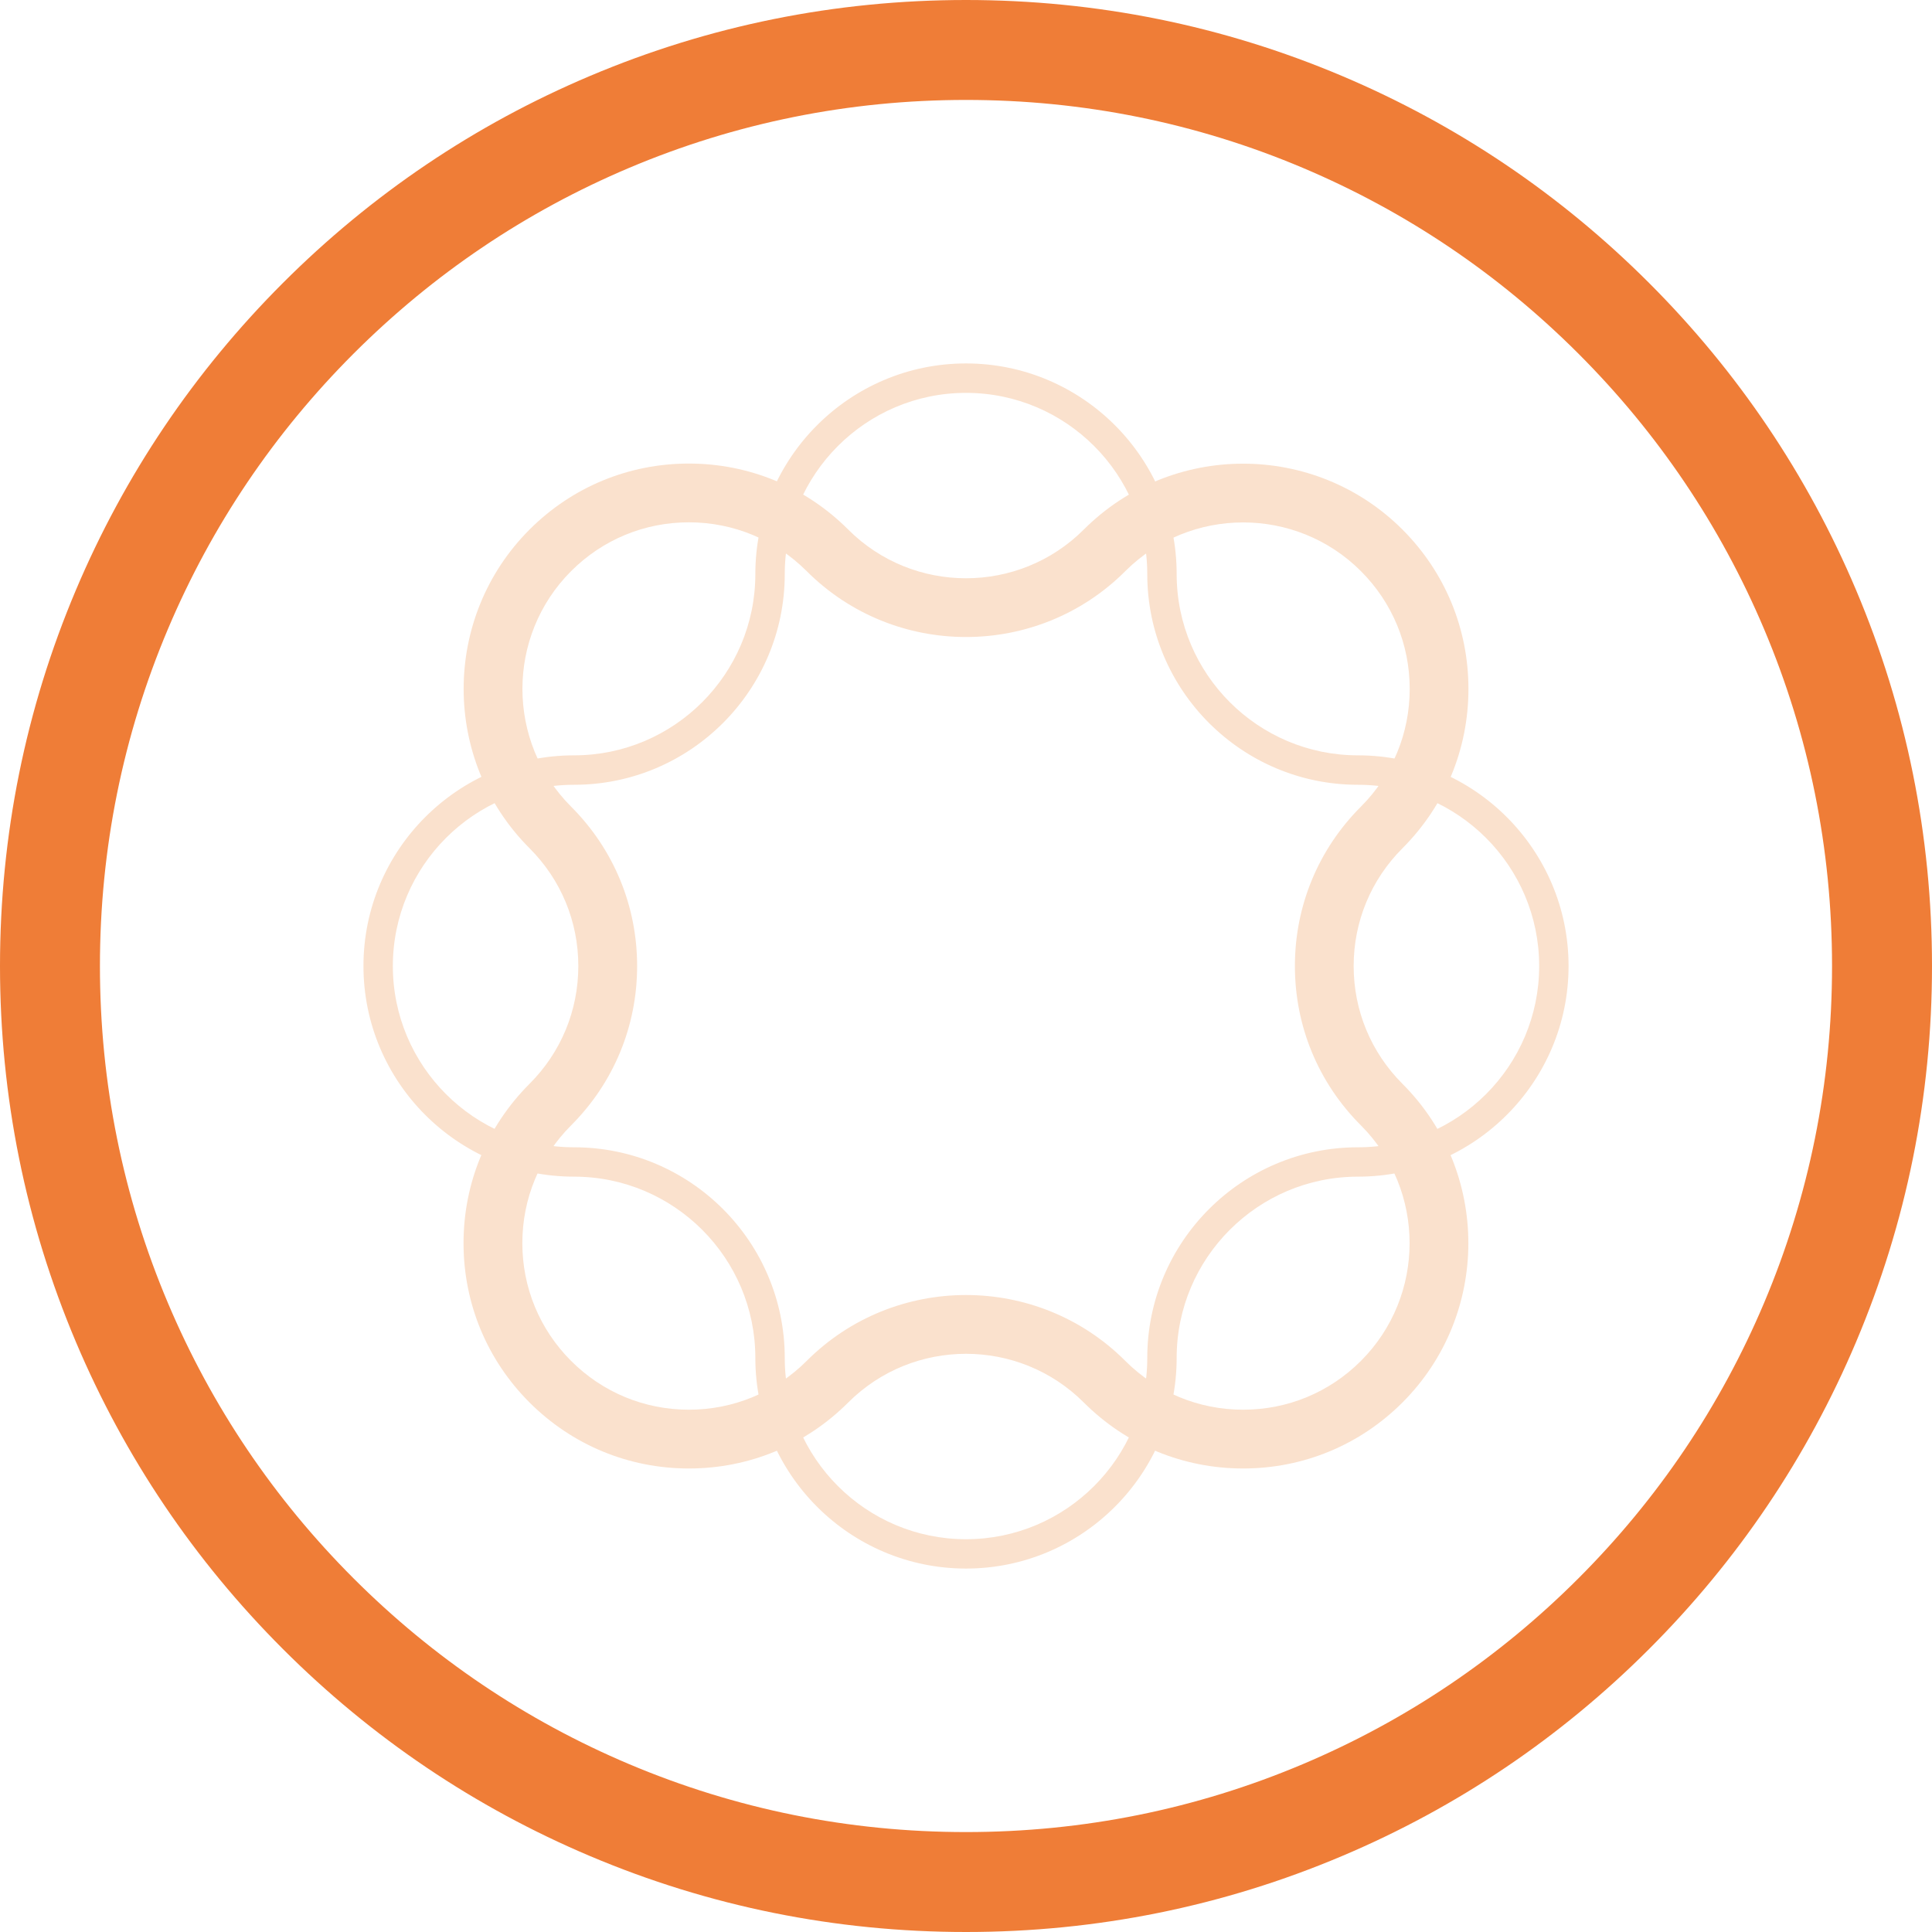
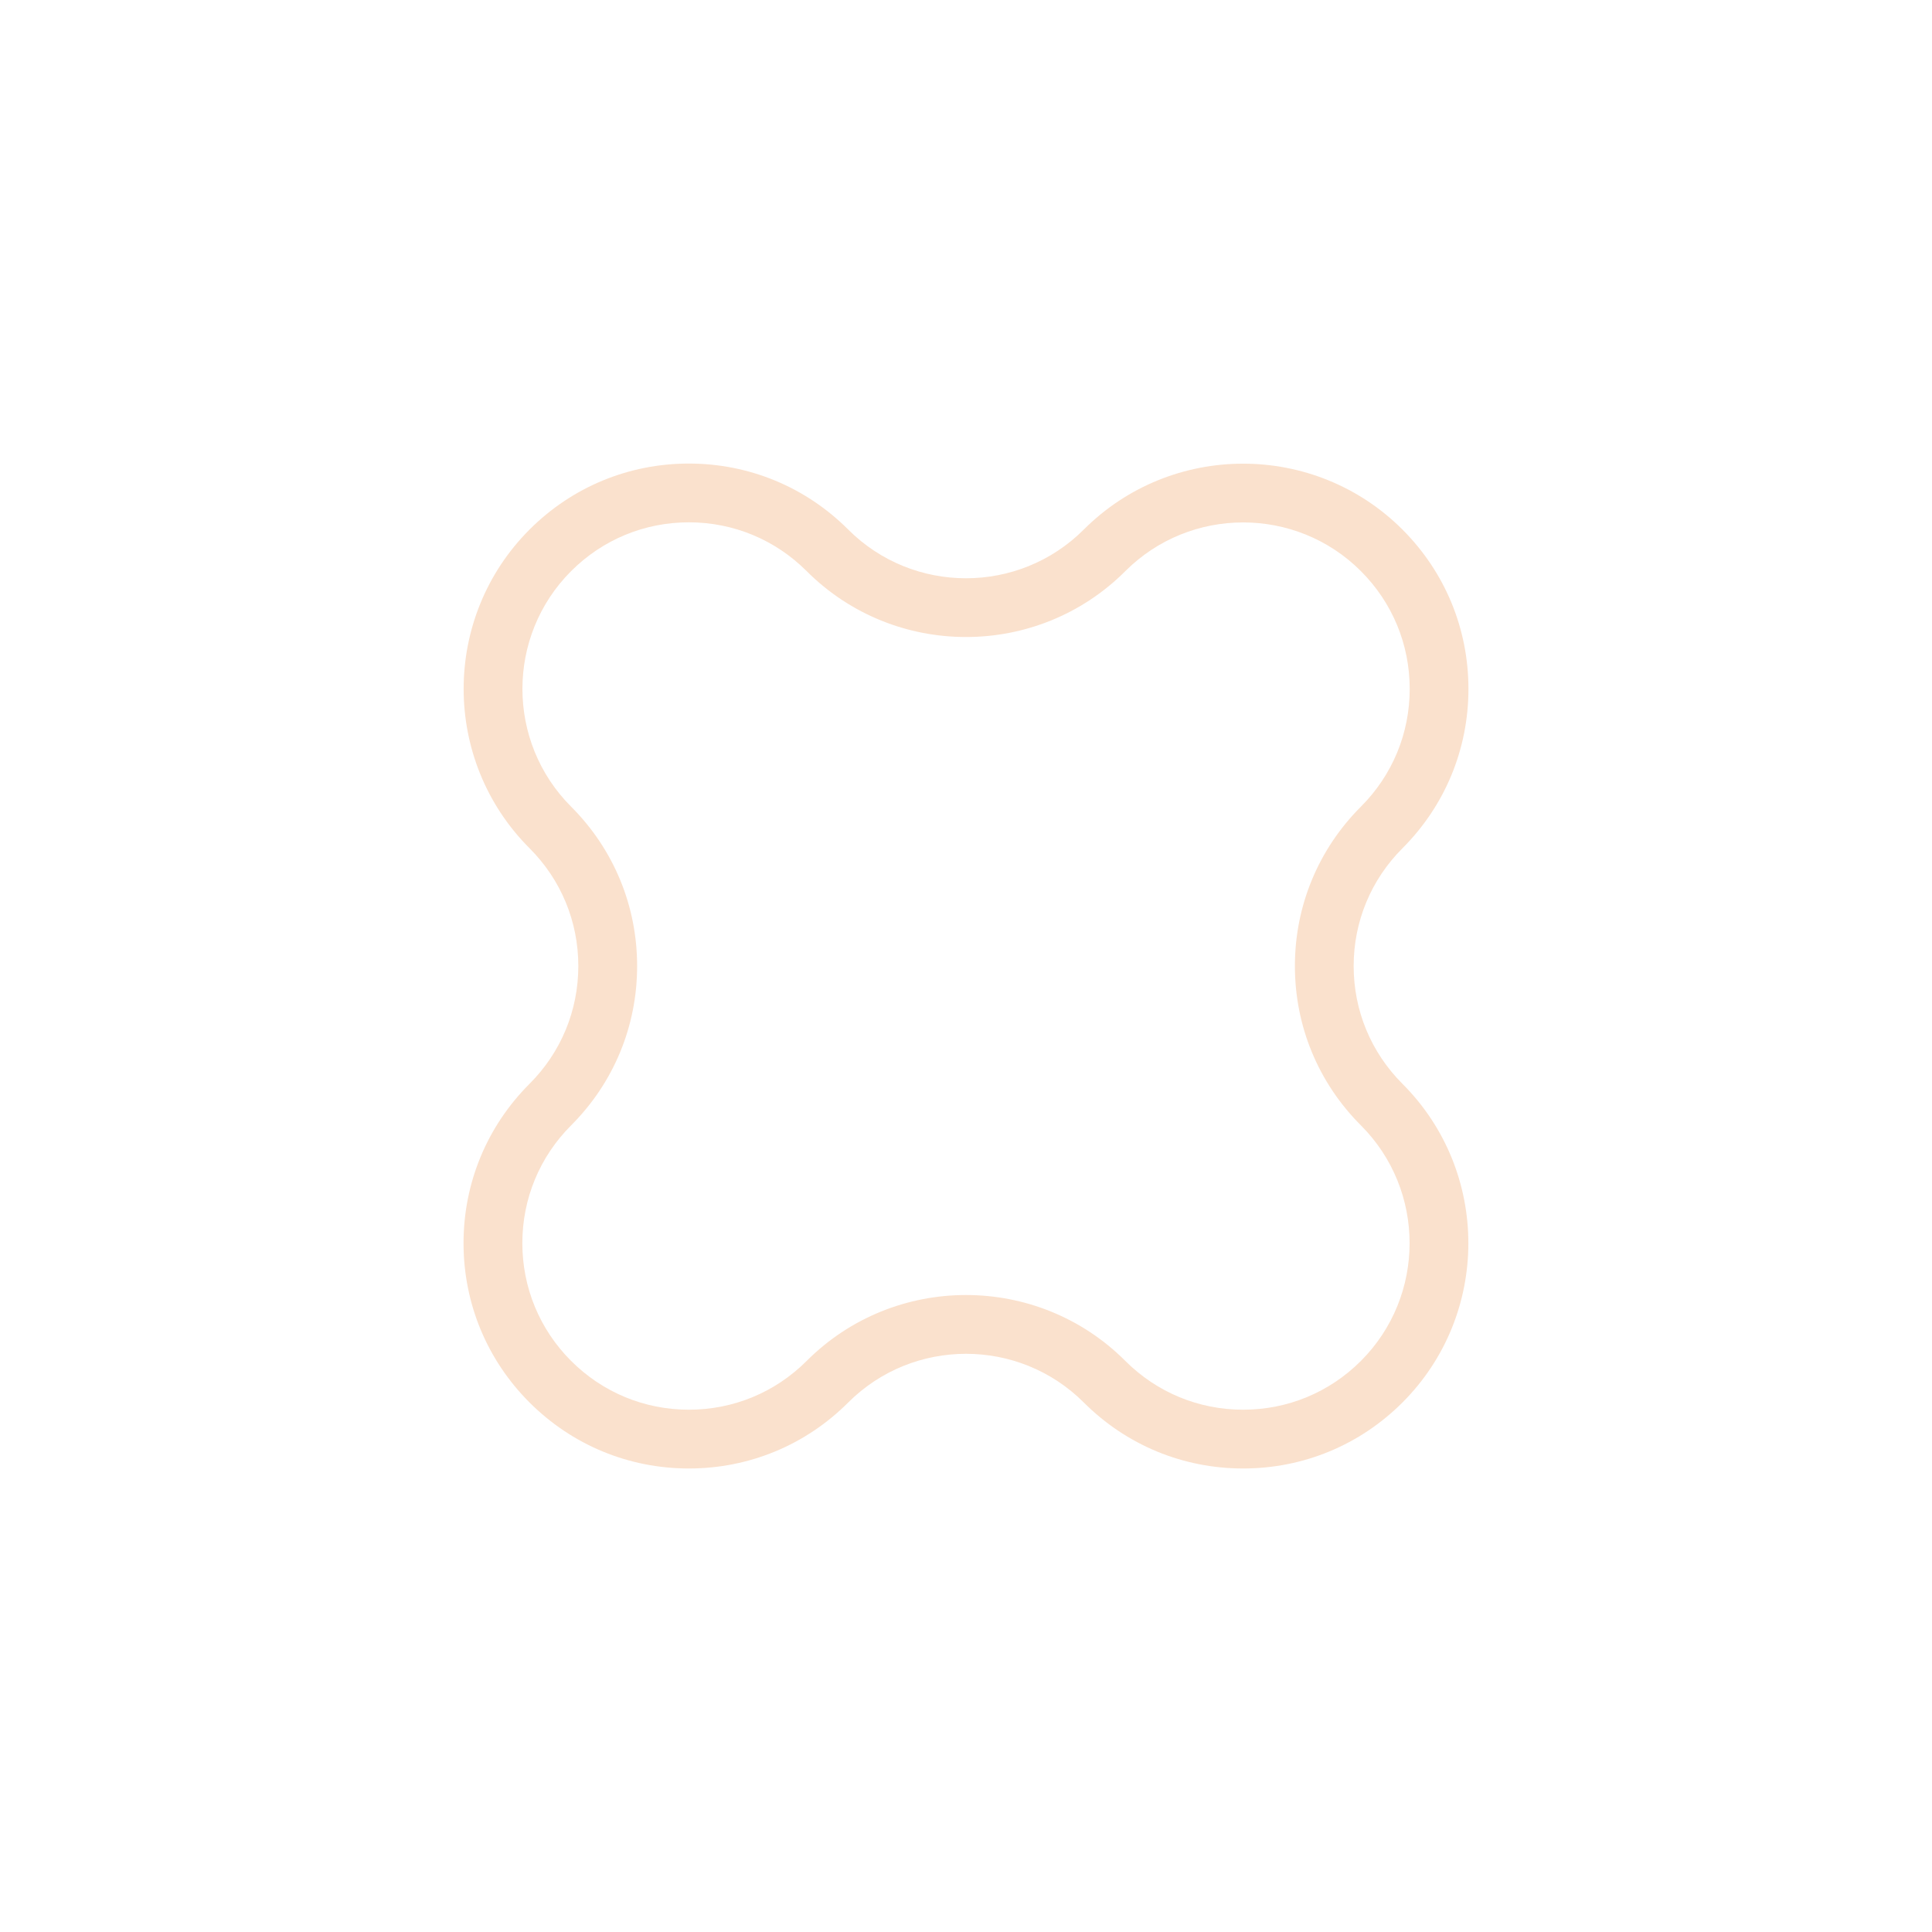
<svg xmlns="http://www.w3.org/2000/svg" version="1.1" id="Layer_1" x="0px" y="0px" width="80px" height="80px" viewBox="0 0 80 80" enable-background="new 0 0 80 80" xml:space="preserve">
-   <path fill="#EF7D37" d="M40,80c-5.399,0-10.638-1.058-15.57-3.145c-4.764-2.015-9.041-4.898-12.714-8.571s-6.557-7.95-8.572-12.714  C1.058,50.638,0,45.399,0,40s1.058-10.638,3.144-15.57c2.015-4.764,4.899-9.041,8.572-12.714s7.95-6.557,12.714-8.571  C29.362,1.058,34.601,0,40,0c5.399,0,10.638,1.058,15.57,3.145c4.764,2.015,9.041,4.898,12.714,8.571s6.557,7.95,8.571,12.714  C78.942,29.362,80,34.601,80,40s-1.058,10.638-3.145,15.57c-2.015,4.764-4.898,9.041-8.571,12.714s-7.95,6.557-12.714,8.571  C50.638,78.942,45.399,80,40,80 M40,4.138c-4.842,0-9.539,0.948-13.958,2.817c-4.27,1.807-8.105,4.393-11.4,7.687  c-3.294,3.294-5.88,7.13-7.686,11.4C5.086,30.462,4.138,35.158,4.138,40s0.948,9.539,2.817,13.958  c1.806,4.271,4.392,8.106,7.686,11.4c3.294,3.294,7.13,5.88,11.4,7.687c4.42,1.869,9.116,2.817,13.958,2.817  c4.842,0,9.539-0.948,13.958-2.817c4.271-1.807,8.106-4.393,11.4-7.687s5.88-7.13,7.687-11.4c1.869-4.419,2.817-9.116,2.817-13.958  s-0.948-9.538-2.817-13.958c-1.807-4.271-4.393-8.106-7.687-11.4s-7.13-5.88-11.4-7.687C49.539,5.086,44.842,4.138,40,4.138" />
-   <path fill="#FAE1CD" d="M40,64.951c-4.81,0-8.723-3.913-8.723-8.723c0-4.139-3.367-7.505-7.505-7.505  c-4.81,0-8.722-3.913-8.722-8.723s3.913-8.723,8.722-8.723c4.139,0,7.505-3.367,7.505-7.506c0-4.81,3.913-8.722,8.723-8.722  s8.723,3.912,8.723,8.722c0,4.139,3.367,7.506,7.505,7.506c4.81,0,8.723,3.913,8.723,8.723s-3.913,8.723-8.723,8.723  c-4.138,0-7.505,3.366-7.505,7.505C48.723,61.038,44.81,64.951,40,64.951 M40,16.268c-4.139,0-7.505,3.367-7.505,7.505  c0,4.81-3.913,8.723-8.723,8.723c-4.138,0-7.505,3.367-7.505,7.506c0,4.138,3.367,7.505,7.505,7.505c4.81,0,8.723,3.913,8.723,8.723  c0,4.139,3.367,7.506,7.505,7.506s7.506-3.367,7.506-7.506c0-4.81,3.912-8.723,8.722-8.723c4.139,0,7.506-3.367,7.506-7.505  c0-4.139-3.367-7.506-7.506-7.506c-4.81,0-8.722-3.913-8.722-8.723C47.506,19.635,44.139,16.268,40,16.268" />
  <path fill="#FAE1CD" d="M51.475,60.807c-2.492,0-4.836-0.971-6.598-2.733c-2.689-2.688-7.065-2.688-9.754,0  c-1.762,1.763-4.105,2.733-6.598,2.733c-2.492,0-4.835-0.971-6.598-2.733c-1.763-1.762-2.733-4.105-2.733-6.598  s0.971-4.836,2.733-6.598c1.303-1.303,2.02-3.035,2.02-4.877c0-1.843-0.717-3.574-2.02-4.877c-3.638-3.639-3.638-9.558,0-13.196  c1.762-1.763,4.105-2.733,6.598-2.733c2.493,0,4.836,0.971,6.598,2.733c2.689,2.689,7.064,2.689,9.754,0  c3.638-3.638,9.558-3.638,13.196,0c1.762,1.763,2.732,4.105,2.732,6.599c0,2.492-0.971,4.835-2.732,6.598  c-1.303,1.303-2.021,3.034-2.021,4.877c0,1.842,0.718,3.574,2.021,4.877c3.638,3.638,3.638,9.558,0,13.195  C56.311,59.836,53.967,60.807,51.475,60.807 M40,53.624c2.39,0,4.779,0.909,6.598,2.729c1.303,1.303,3.035,2.02,4.877,2.02  c1.843,0,3.574-0.717,4.877-2.02c2.689-2.689,2.689-7.064,0-9.754c-1.763-1.763-2.733-4.105-2.733-6.598s0.971-4.836,2.733-6.599  c1.303-1.303,2.021-3.034,2.021-4.876c0-1.843-0.718-3.574-2.021-4.877c-2.688-2.689-7.064-2.689-9.754,0  c-3.638,3.638-9.558,3.638-13.196,0c-1.303-1.303-3.035-2.021-4.877-2.021c-1.842,0-3.574,0.718-4.876,2.021  c-2.689,2.688-2.689,7.064,0,9.753c1.762,1.763,2.733,4.106,2.733,6.599s-0.971,4.835-2.733,6.598  c-1.303,1.303-2.02,3.035-2.02,4.877s0.717,3.574,2.02,4.877s3.035,2.02,4.876,2.02c1.842,0,3.574-0.717,4.877-2.02  C35.221,54.533,37.61,53.624,40,53.624" />
</svg>